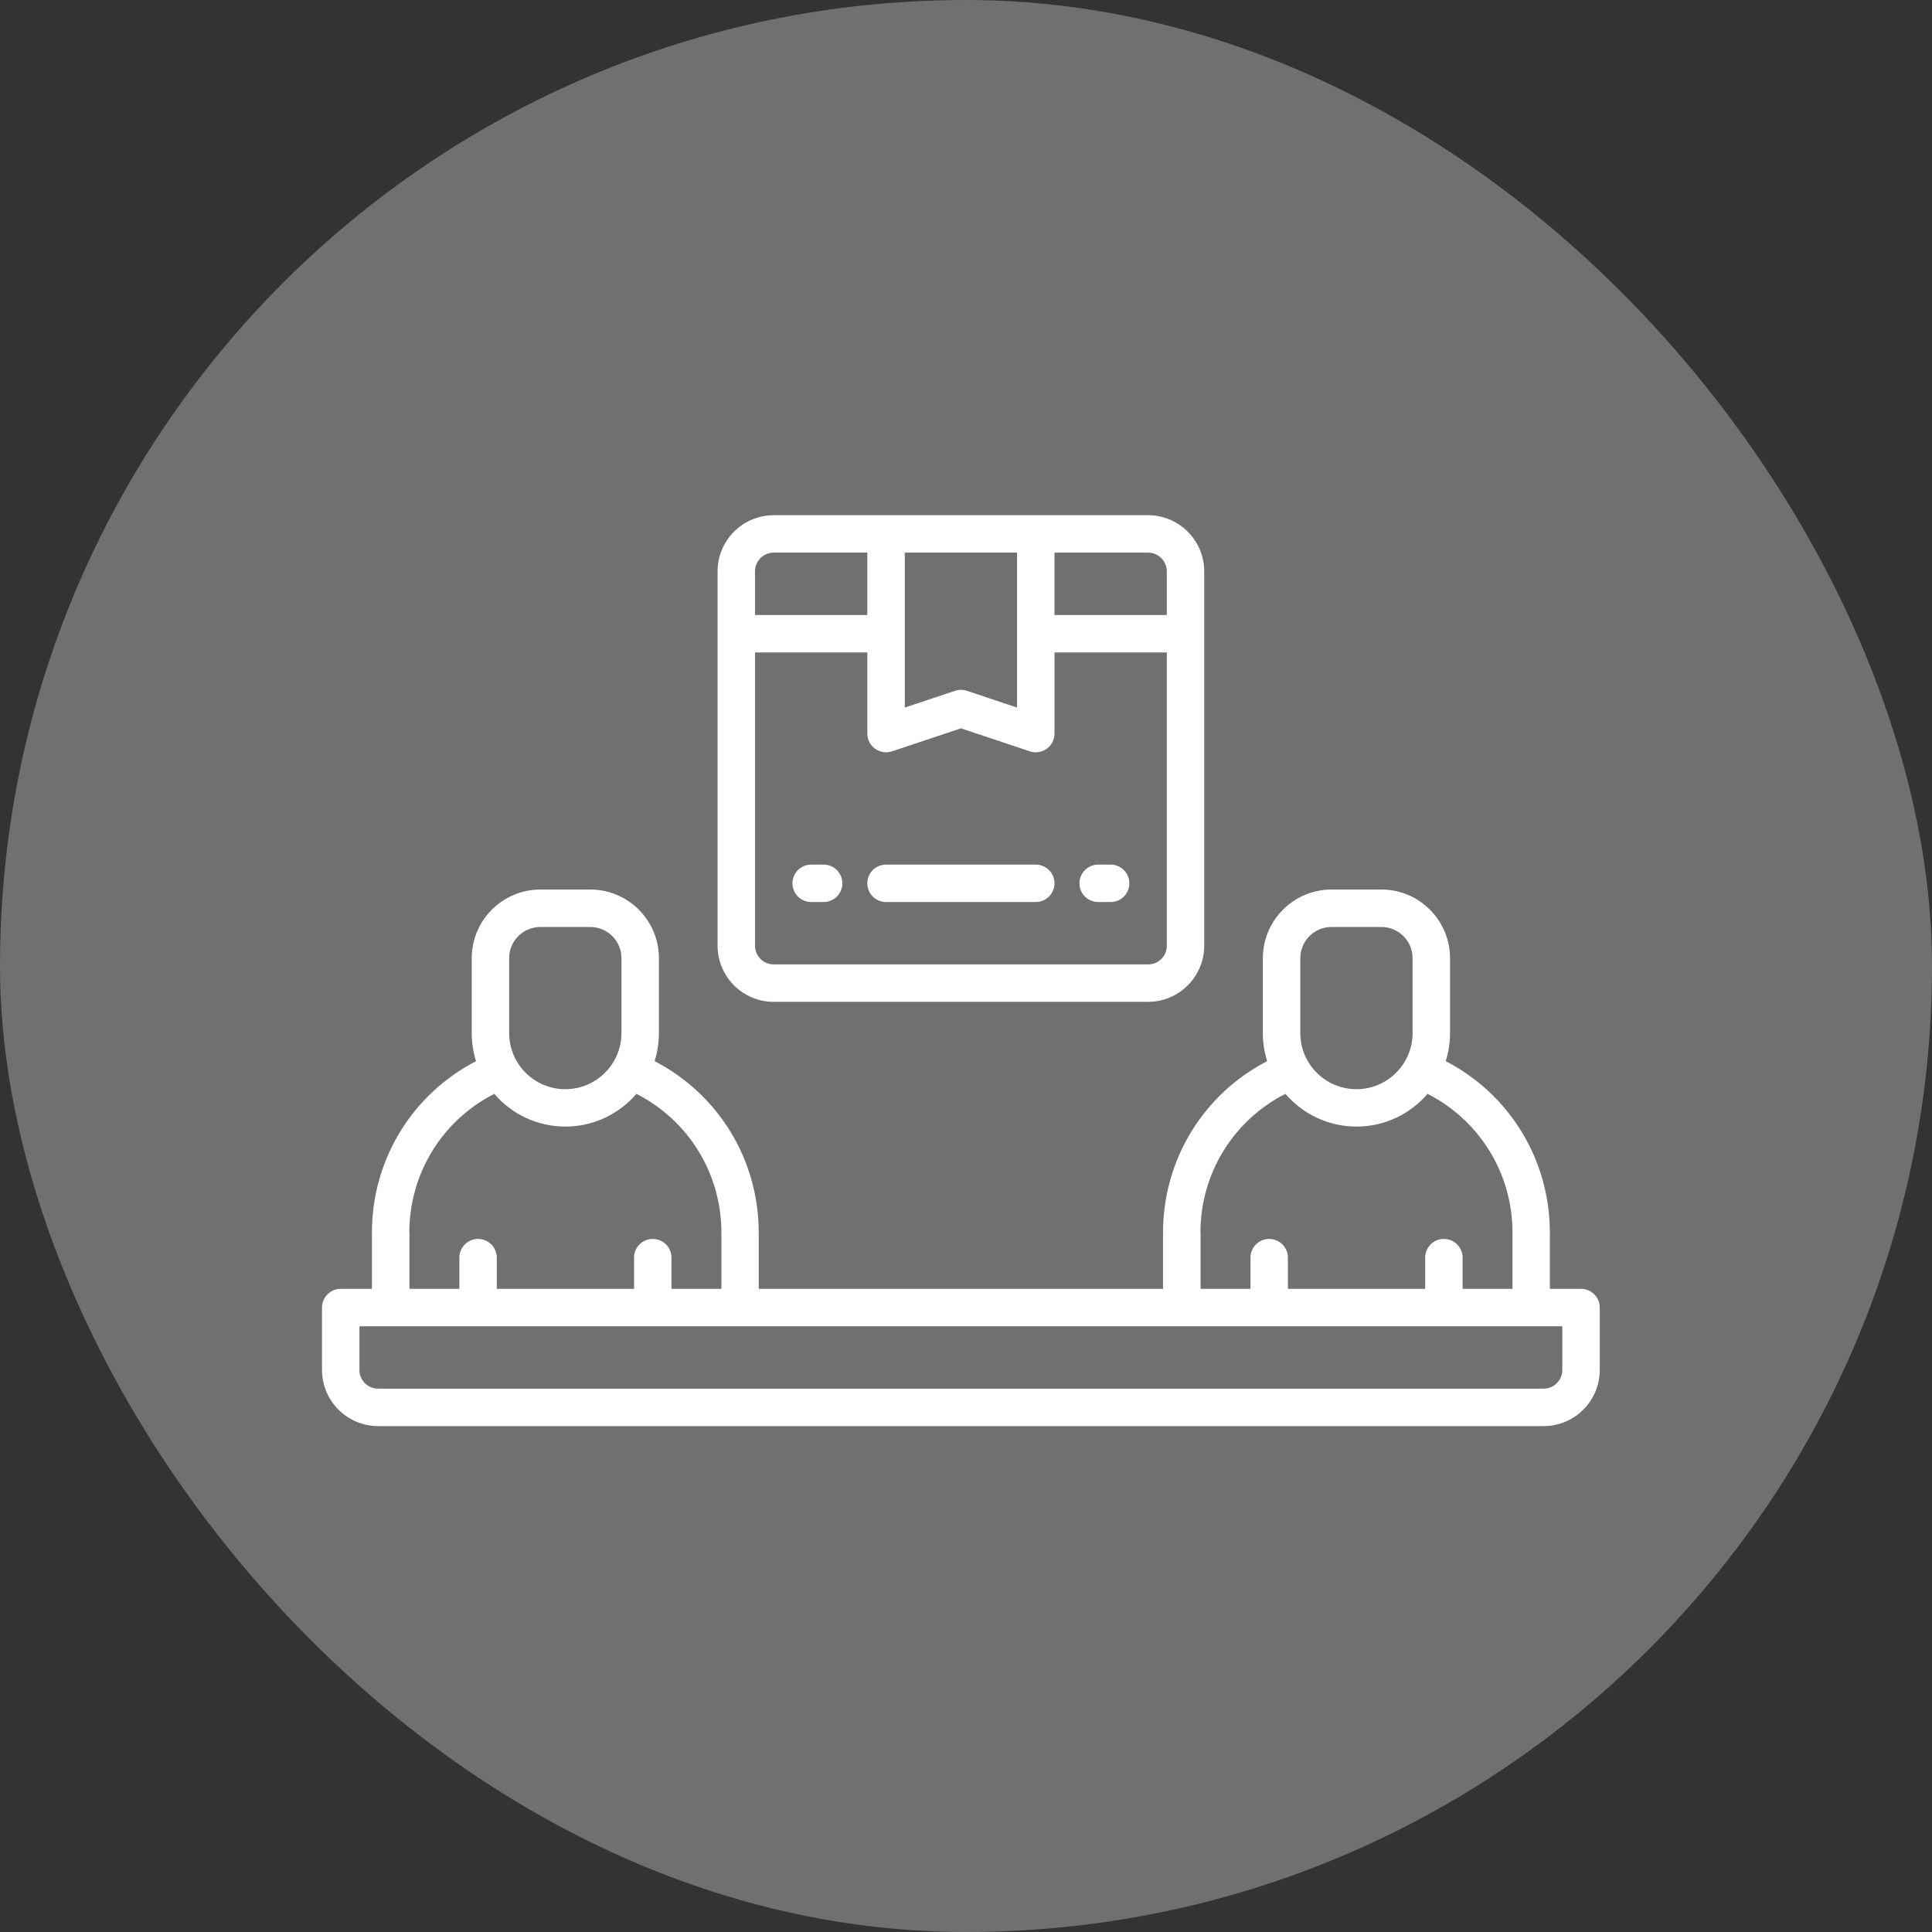
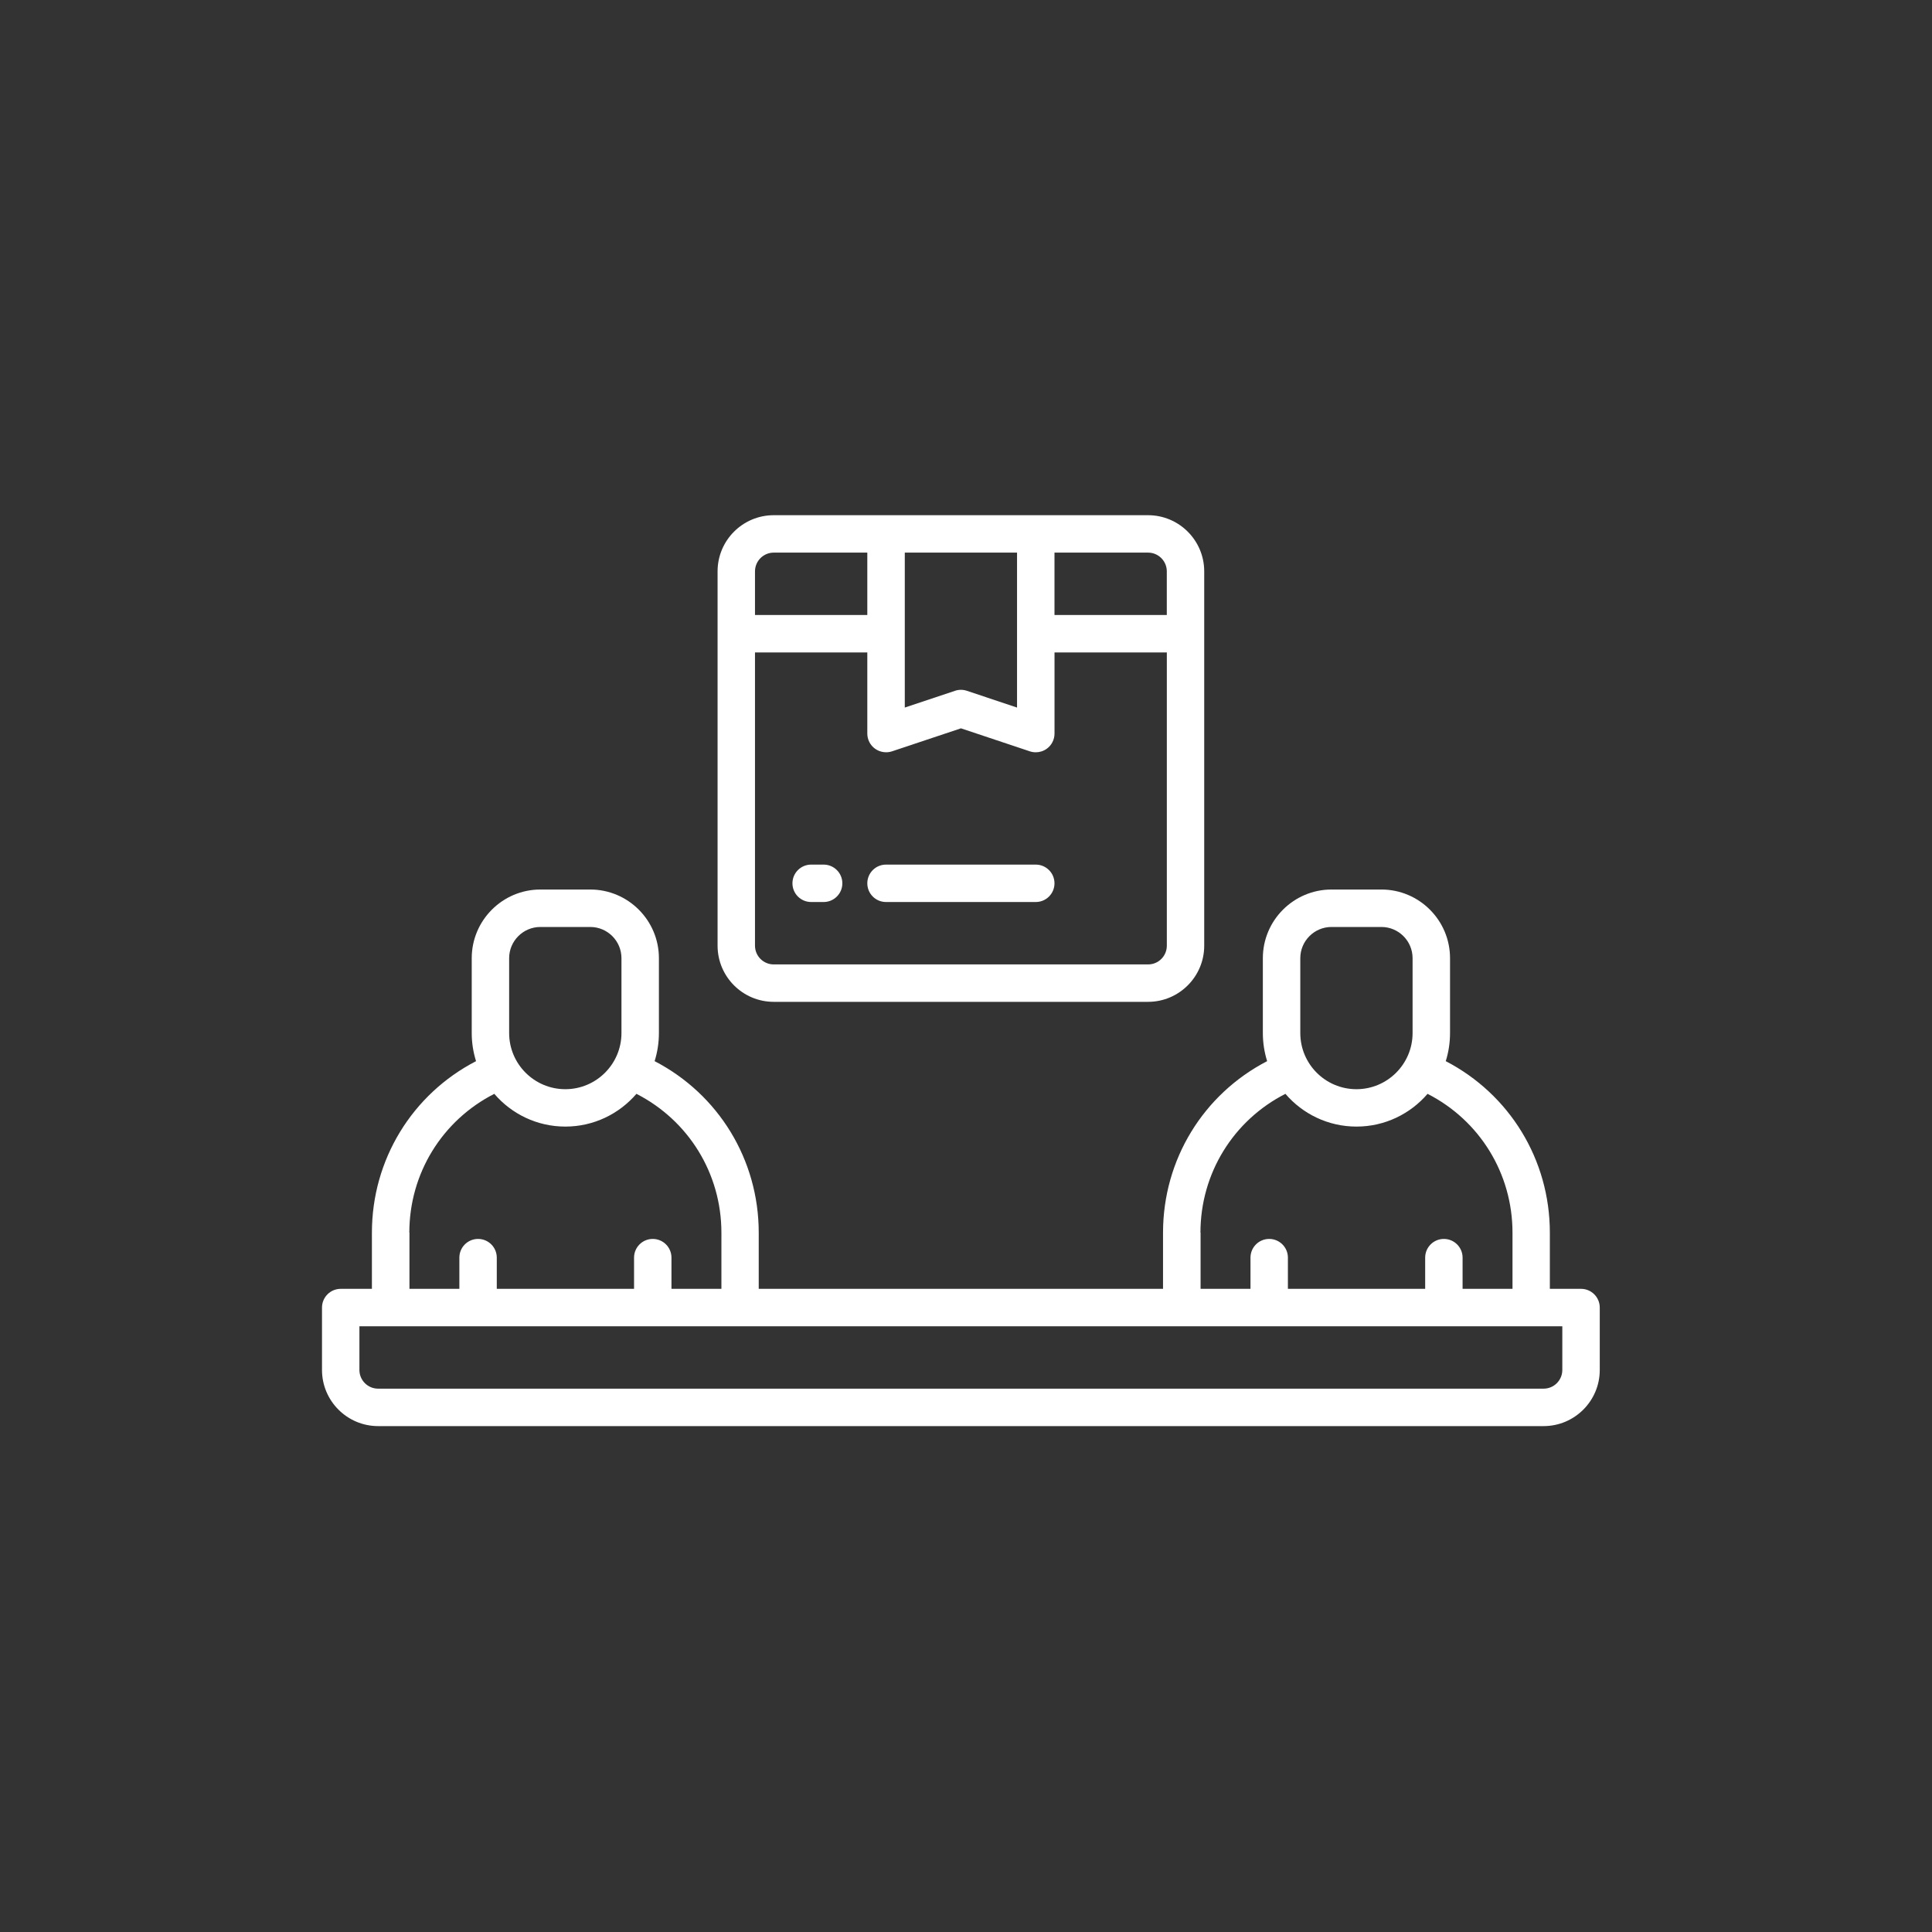
<svg xmlns="http://www.w3.org/2000/svg" width="60" height="60" viewBox="0 0 60 60" fill="none">
  <rect x="0" y="0" width="60" height="60" fill="#333333" stroke="none" />
-   <rect width="60" height="60" rx="30" fill="white" fill-opacity="0.3" />
  <path d="M49.101 40.026H48.132V38.282C48.132 36.013 46.881 33.983 44.899 32.955C44.986 32.679 45.032 32.386 45.032 32.082V29.757C45.032 28.582 44.076 27.625 42.901 27.625H41.351C40.176 27.625 39.219 28.582 39.219 29.757V32.082C39.219 32.386 39.266 32.679 39.352 32.955C37.37 33.982 36.119 36.013 36.119 38.282V40.026H23.563V38.282C23.563 36.013 22.312 33.983 20.33 32.955C20.416 32.679 20.463 32.386 20.463 32.082V29.757C20.463 28.582 19.507 27.625 18.332 27.625H16.782C15.607 27.625 14.65 28.582 14.65 29.757V32.082C14.65 32.386 14.697 32.679 14.784 32.955C12.801 33.982 11.55 36.013 11.55 38.282V40.026H10.581C10.26 40.026 10 40.287 10 40.608V42.545C10 43.506 10.781 44.289 11.744 44.289H47.938C48.899 44.289 49.682 43.508 49.682 42.545V40.608C49.682 40.287 49.422 40.026 49.101 40.026ZM40.382 29.757C40.382 29.224 40.816 28.788 41.35 28.788H42.901C43.434 28.788 43.869 29.222 43.869 29.757V32.082C43.869 33.043 43.088 33.826 42.125 33.826C41.163 33.826 40.382 33.045 40.382 32.082V29.757ZM37.281 38.282C37.281 36.441 38.303 34.794 39.92 33.97C40.453 34.592 41.243 34.987 42.127 34.987C43.009 34.987 43.8 34.592 44.334 33.97C45.95 34.795 46.972 36.441 46.972 38.282V40.026H45.422V39.057C45.422 38.736 45.162 38.476 44.841 38.476C44.52 38.476 44.26 38.736 44.26 39.057V40.026H39.997V39.057C39.997 38.736 39.737 38.476 39.416 38.476C39.095 38.476 38.835 38.736 38.835 39.057V40.026H37.285V38.282H37.281ZM15.812 29.757C15.812 29.224 16.247 28.788 16.781 28.788H18.331C18.865 28.788 19.3 29.222 19.3 29.757V32.082C19.3 33.043 18.519 33.826 17.556 33.826C16.595 33.826 15.812 33.045 15.812 32.082V29.757ZM12.712 38.282C12.712 36.441 13.734 34.794 15.351 33.97C15.884 34.592 16.674 34.987 17.558 34.987C18.44 34.987 19.23 34.592 19.765 33.97C21.38 34.795 22.404 36.441 22.404 38.282V40.026H20.853V39.057C20.853 38.736 20.593 38.476 20.272 38.476C19.951 38.476 19.691 38.736 19.691 39.057V40.026H15.428V39.057C15.428 38.736 15.168 38.476 14.847 38.476C14.526 38.476 14.266 38.736 14.266 39.057V40.026H12.716V38.282H12.712ZM48.519 42.545C48.519 42.866 48.259 43.126 47.938 43.126H11.743C11.422 43.126 11.162 42.866 11.162 42.545V41.189H48.519L48.519 42.545Z" fill="white" />
  <path d="M24.029 31.113H35.654C36.615 31.113 37.398 30.332 37.398 29.369V17.744C37.398 16.783 36.617 16 35.654 16H24.029C23.067 16 22.285 16.781 22.285 17.744V29.369C22.285 30.331 23.066 31.113 24.029 31.113ZM35.654 29.951H24.029C23.708 29.951 23.447 29.69 23.447 29.369V20.263H26.935V22.782C26.935 22.968 27.025 23.145 27.177 23.253C27.329 23.361 27.524 23.392 27.701 23.334L29.843 22.619L31.985 23.334C32.045 23.354 32.108 23.363 32.168 23.363C32.289 23.363 32.407 23.326 32.508 23.253C32.659 23.145 32.749 22.968 32.749 22.782V20.263H36.237V29.369C36.237 29.69 35.977 29.951 35.656 29.951L35.654 29.951ZM28.098 17.162H31.585V21.974L30.026 21.453C29.907 21.413 29.778 21.413 29.659 21.453L28.099 21.974V17.162H28.098ZM36.236 17.744V19.1H32.748V17.162H35.654C35.975 17.162 36.236 17.423 36.236 17.744ZM24.029 17.162H26.935V19.1H23.447V17.744C23.447 17.423 23.708 17.162 24.029 17.162Z" fill="white" />
  <path d="M32.166 26.851H27.516C27.195 26.851 26.935 27.111 26.935 27.432C26.935 27.753 27.195 28.013 27.516 28.013H32.166C32.487 28.013 32.748 27.753 32.748 27.432C32.748 27.111 32.487 26.851 32.166 26.851Z" fill="white" />
  <path d="M25.579 26.851H25.191C24.87 26.851 24.61 27.111 24.61 27.432C24.61 27.753 24.87 28.013 25.191 28.013H25.579C25.899 28.013 26.16 27.753 26.16 27.432C26.16 27.111 25.899 26.851 25.579 26.851Z" fill="white" />
-   <path d="M34.492 26.851H34.104C33.783 26.851 33.523 27.111 33.523 27.432C33.523 27.753 33.783 28.013 34.104 28.013H34.492C34.813 28.013 35.073 27.753 35.073 27.432C35.073 27.111 34.813 26.851 34.492 26.851Z" fill="white" />
</svg>